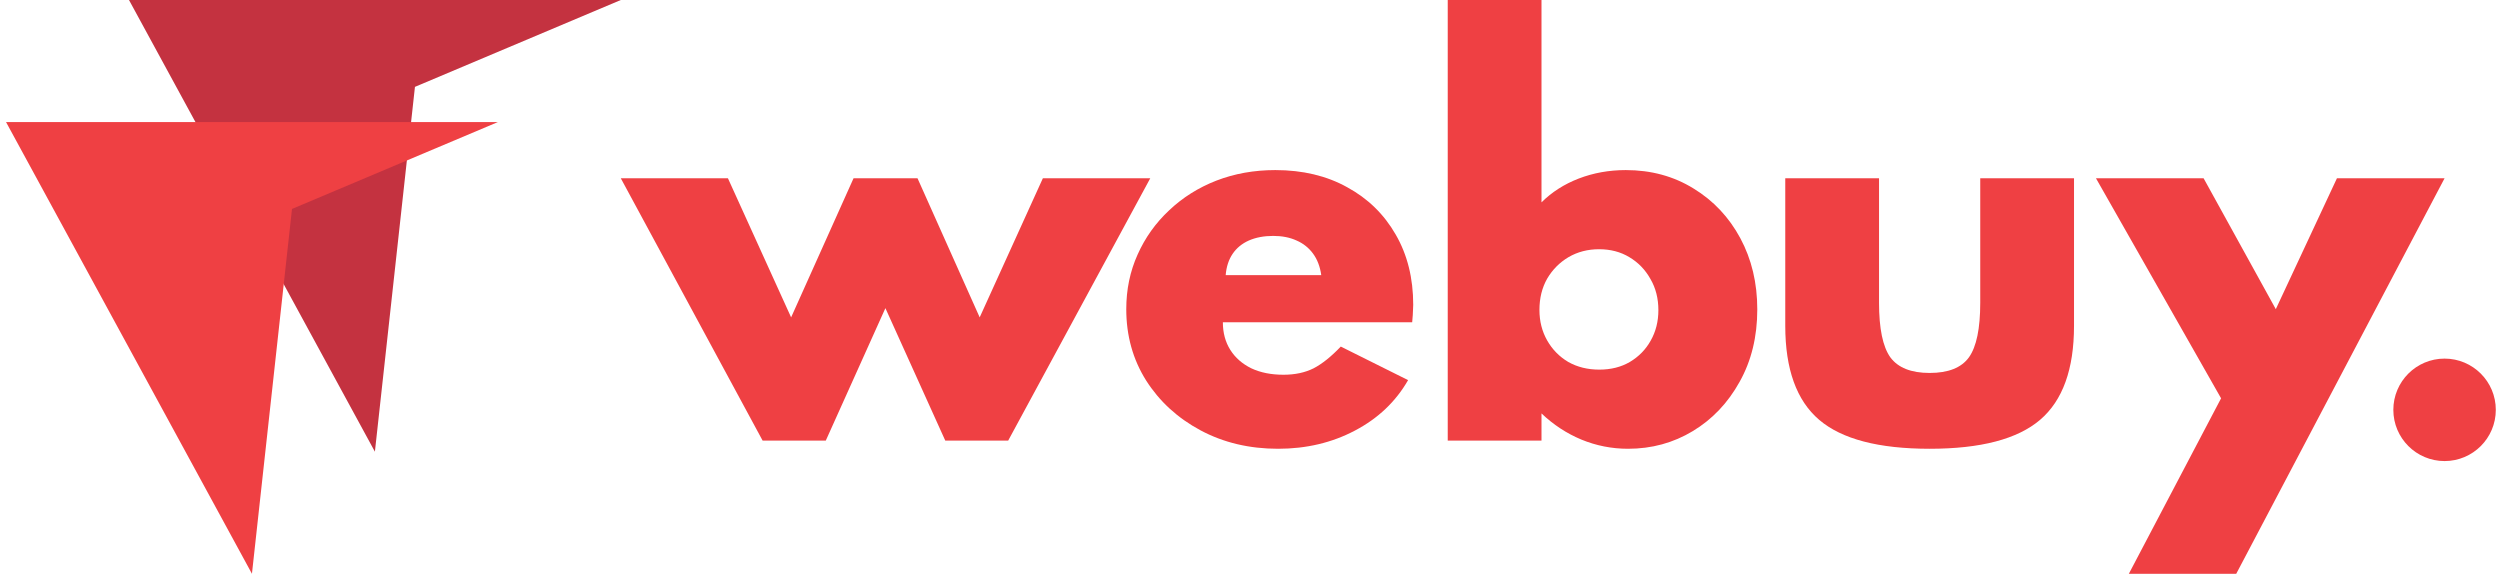
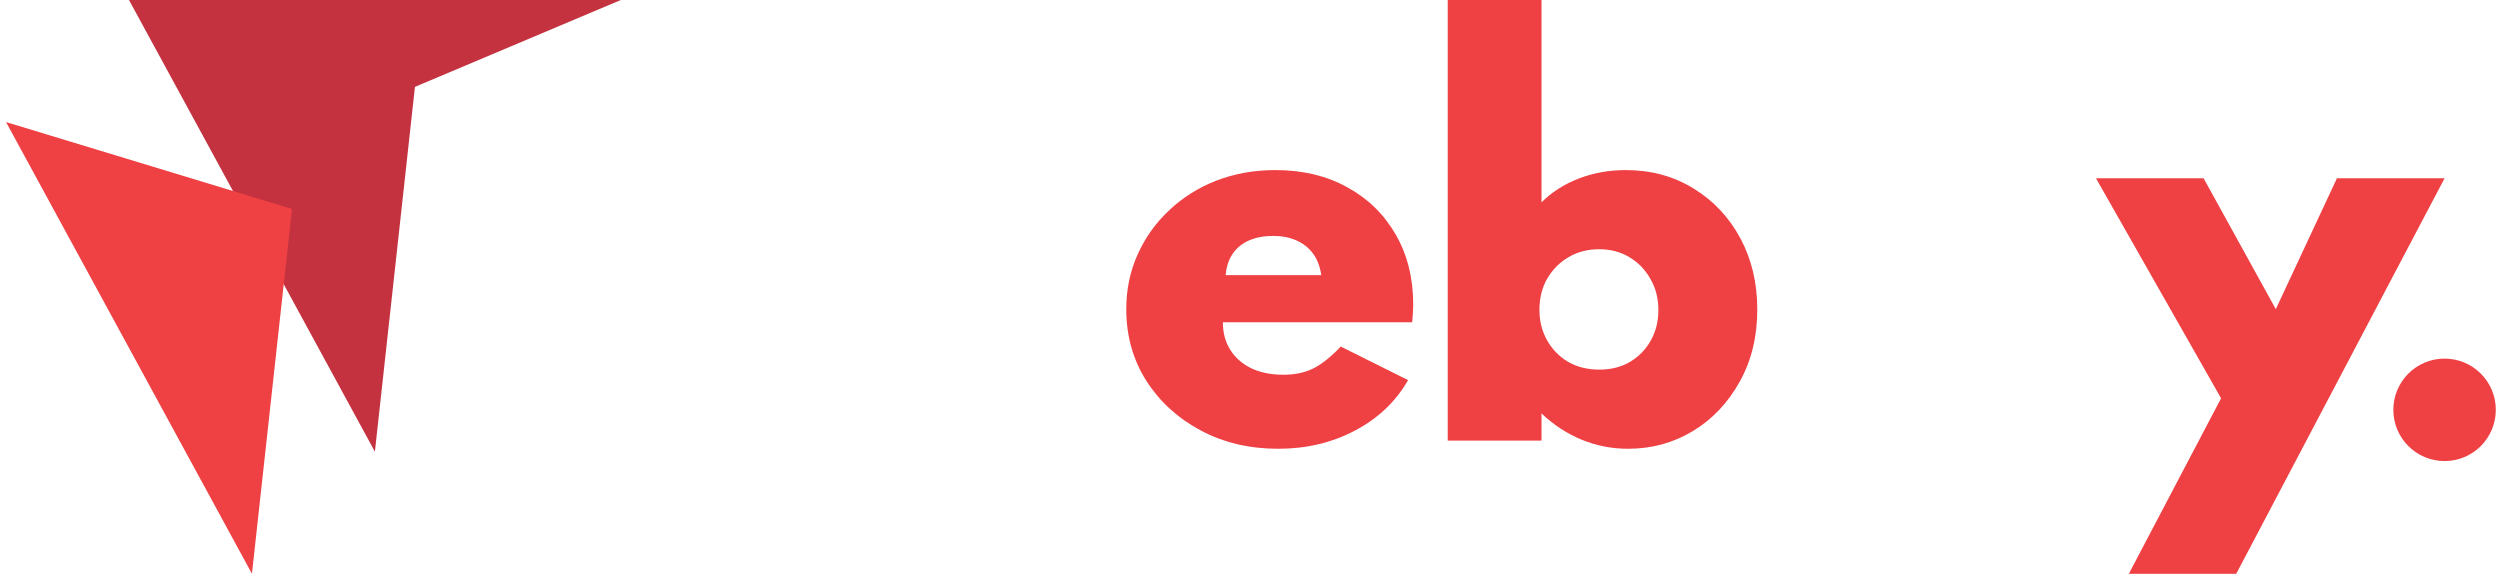
<svg xmlns="http://www.w3.org/2000/svg" width="244" height="56" viewBox="0 0 244 56" fill="none">
  <path d="M36.59 44.085L12.59 -5.93593e-06L60.59 -1.73964e-06L40.499 8.478L36.59 44.085Z" fill="#C43240" />
-   <path d="M24.59 56L0.59 11.915L48.59 11.915L28.499 20.393L24.59 56Z" fill="#EF4043" />
-   <path d="M74.43 43L60.59 17.4H71.046L77.213 30.975L83.306 17.4H89.549L95.617 30.975L101.784 17.4H112.265L98.4 43H92.257L86.415 30.075L80.598 43H74.43Z" fill="#EF4043" />
+   <path d="M24.59 56L0.59 11.915L28.499 20.393L24.59 56Z" fill="#EF4043" />
  <path d="M124.742 43.8C121.934 43.8 119.41 43.2 117.17 42C114.93 40.8 113.159 39.175 111.855 37.125C110.568 35.075 109.924 32.758 109.924 30.175C109.924 28.258 110.292 26.483 111.028 24.85C111.763 23.2 112.791 21.758 114.111 20.525C115.432 19.275 116.97 18.308 118.725 17.625C120.497 16.942 122.41 16.6 124.466 16.6C127.141 16.6 129.481 17.158 131.487 18.275C133.509 19.375 135.089 20.917 136.225 22.9C137.362 24.867 137.93 27.15 137.93 29.75C137.93 29.967 137.922 30.167 137.905 30.35C137.905 30.533 137.88 30.9 137.83 31.45H119.352C119.352 32.483 119.594 33.383 120.079 34.15C120.563 34.917 121.249 35.517 122.135 35.95C123.021 36.367 124.065 36.575 125.269 36.575C126.389 36.575 127.366 36.367 128.202 35.95C129.038 35.517 129.924 34.808 130.86 33.825L137.429 37.1C136.225 39.2 134.495 40.842 132.239 42.025C129.999 43.208 127.5 43.8 124.742 43.8ZM119.627 26.85H128.954C128.837 26.017 128.57 25.317 128.152 24.75C127.734 24.183 127.199 23.758 126.547 23.475C125.895 23.175 125.135 23.025 124.266 23.025C123.363 23.025 122.569 23.175 121.884 23.475C121.215 23.775 120.689 24.208 120.304 24.775C119.92 25.342 119.694 26.033 119.627 26.85Z" fill="#EF4043" />
  <path d="M158.899 43.8C157.312 43.8 155.79 43.5 154.336 42.9C152.899 42.3 151.603 41.45 150.45 40.35V43H141.299V3.8147e-06H150.45V19.75C151.453 18.75 152.665 17.975 154.086 17.425C155.523 16.875 157.052 16.6 158.674 16.6C161.148 16.6 163.354 17.2 165.293 18.4C167.232 19.583 168.753 21.2 169.856 23.25C170.959 25.3 171.511 27.617 171.511 30.2C171.511 32.867 170.934 35.225 169.781 37.275C168.644 39.325 167.123 40.925 165.218 42.075C163.312 43.225 161.206 43.8 158.899 43.8ZM156.091 36.075C157.228 36.075 158.223 35.825 159.075 35.325C159.944 34.808 160.621 34.117 161.106 33.25C161.607 32.367 161.858 31.375 161.858 30.275C161.858 29.125 161.599 28.108 161.081 27.225C160.579 26.325 159.894 25.617 159.025 25.1C158.172 24.583 157.186 24.325 156.066 24.325C154.963 24.325 153.969 24.583 153.083 25.1C152.213 25.617 151.52 26.317 151.002 27.2C150.5 28.083 150.249 29.1 150.249 30.25C150.249 31.35 150.5 32.342 151.002 33.225C151.503 34.108 152.188 34.808 153.058 35.325C153.943 35.825 154.955 36.075 156.091 36.075Z" fill="#EF4043" />
-   <path d="M188.333 43.8C183.352 43.8 179.758 42.858 177.552 40.975C175.345 39.092 174.242 36.033 174.242 31.8V17.4H183.394V29.55C183.394 32.067 183.761 33.842 184.497 34.875C185.249 35.892 186.528 36.4 188.333 36.4C190.155 36.4 191.434 35.892 192.169 34.875C192.905 33.842 193.272 32.067 193.272 29.55V17.4H202.424V31.8C202.424 36.033 201.32 39.092 199.114 40.975C196.908 42.858 193.314 43.8 188.333 43.8Z" fill="#EF4043" />
  <path d="M207.776 56L216.777 38.875L204.567 17.4H215.072L222.118 30.175L228.085 17.4H238.59L218.257 56H207.776Z" fill="#EF4043" />
  <path d="M243.59 40C243.59 42.761 241.352 45 238.59 45C235.829 45 233.59 42.761 233.59 40C233.59 37.239 235.829 35 238.59 35C241.352 35 243.59 37.239 243.59 40Z" fill="#EF4043" />
</svg>